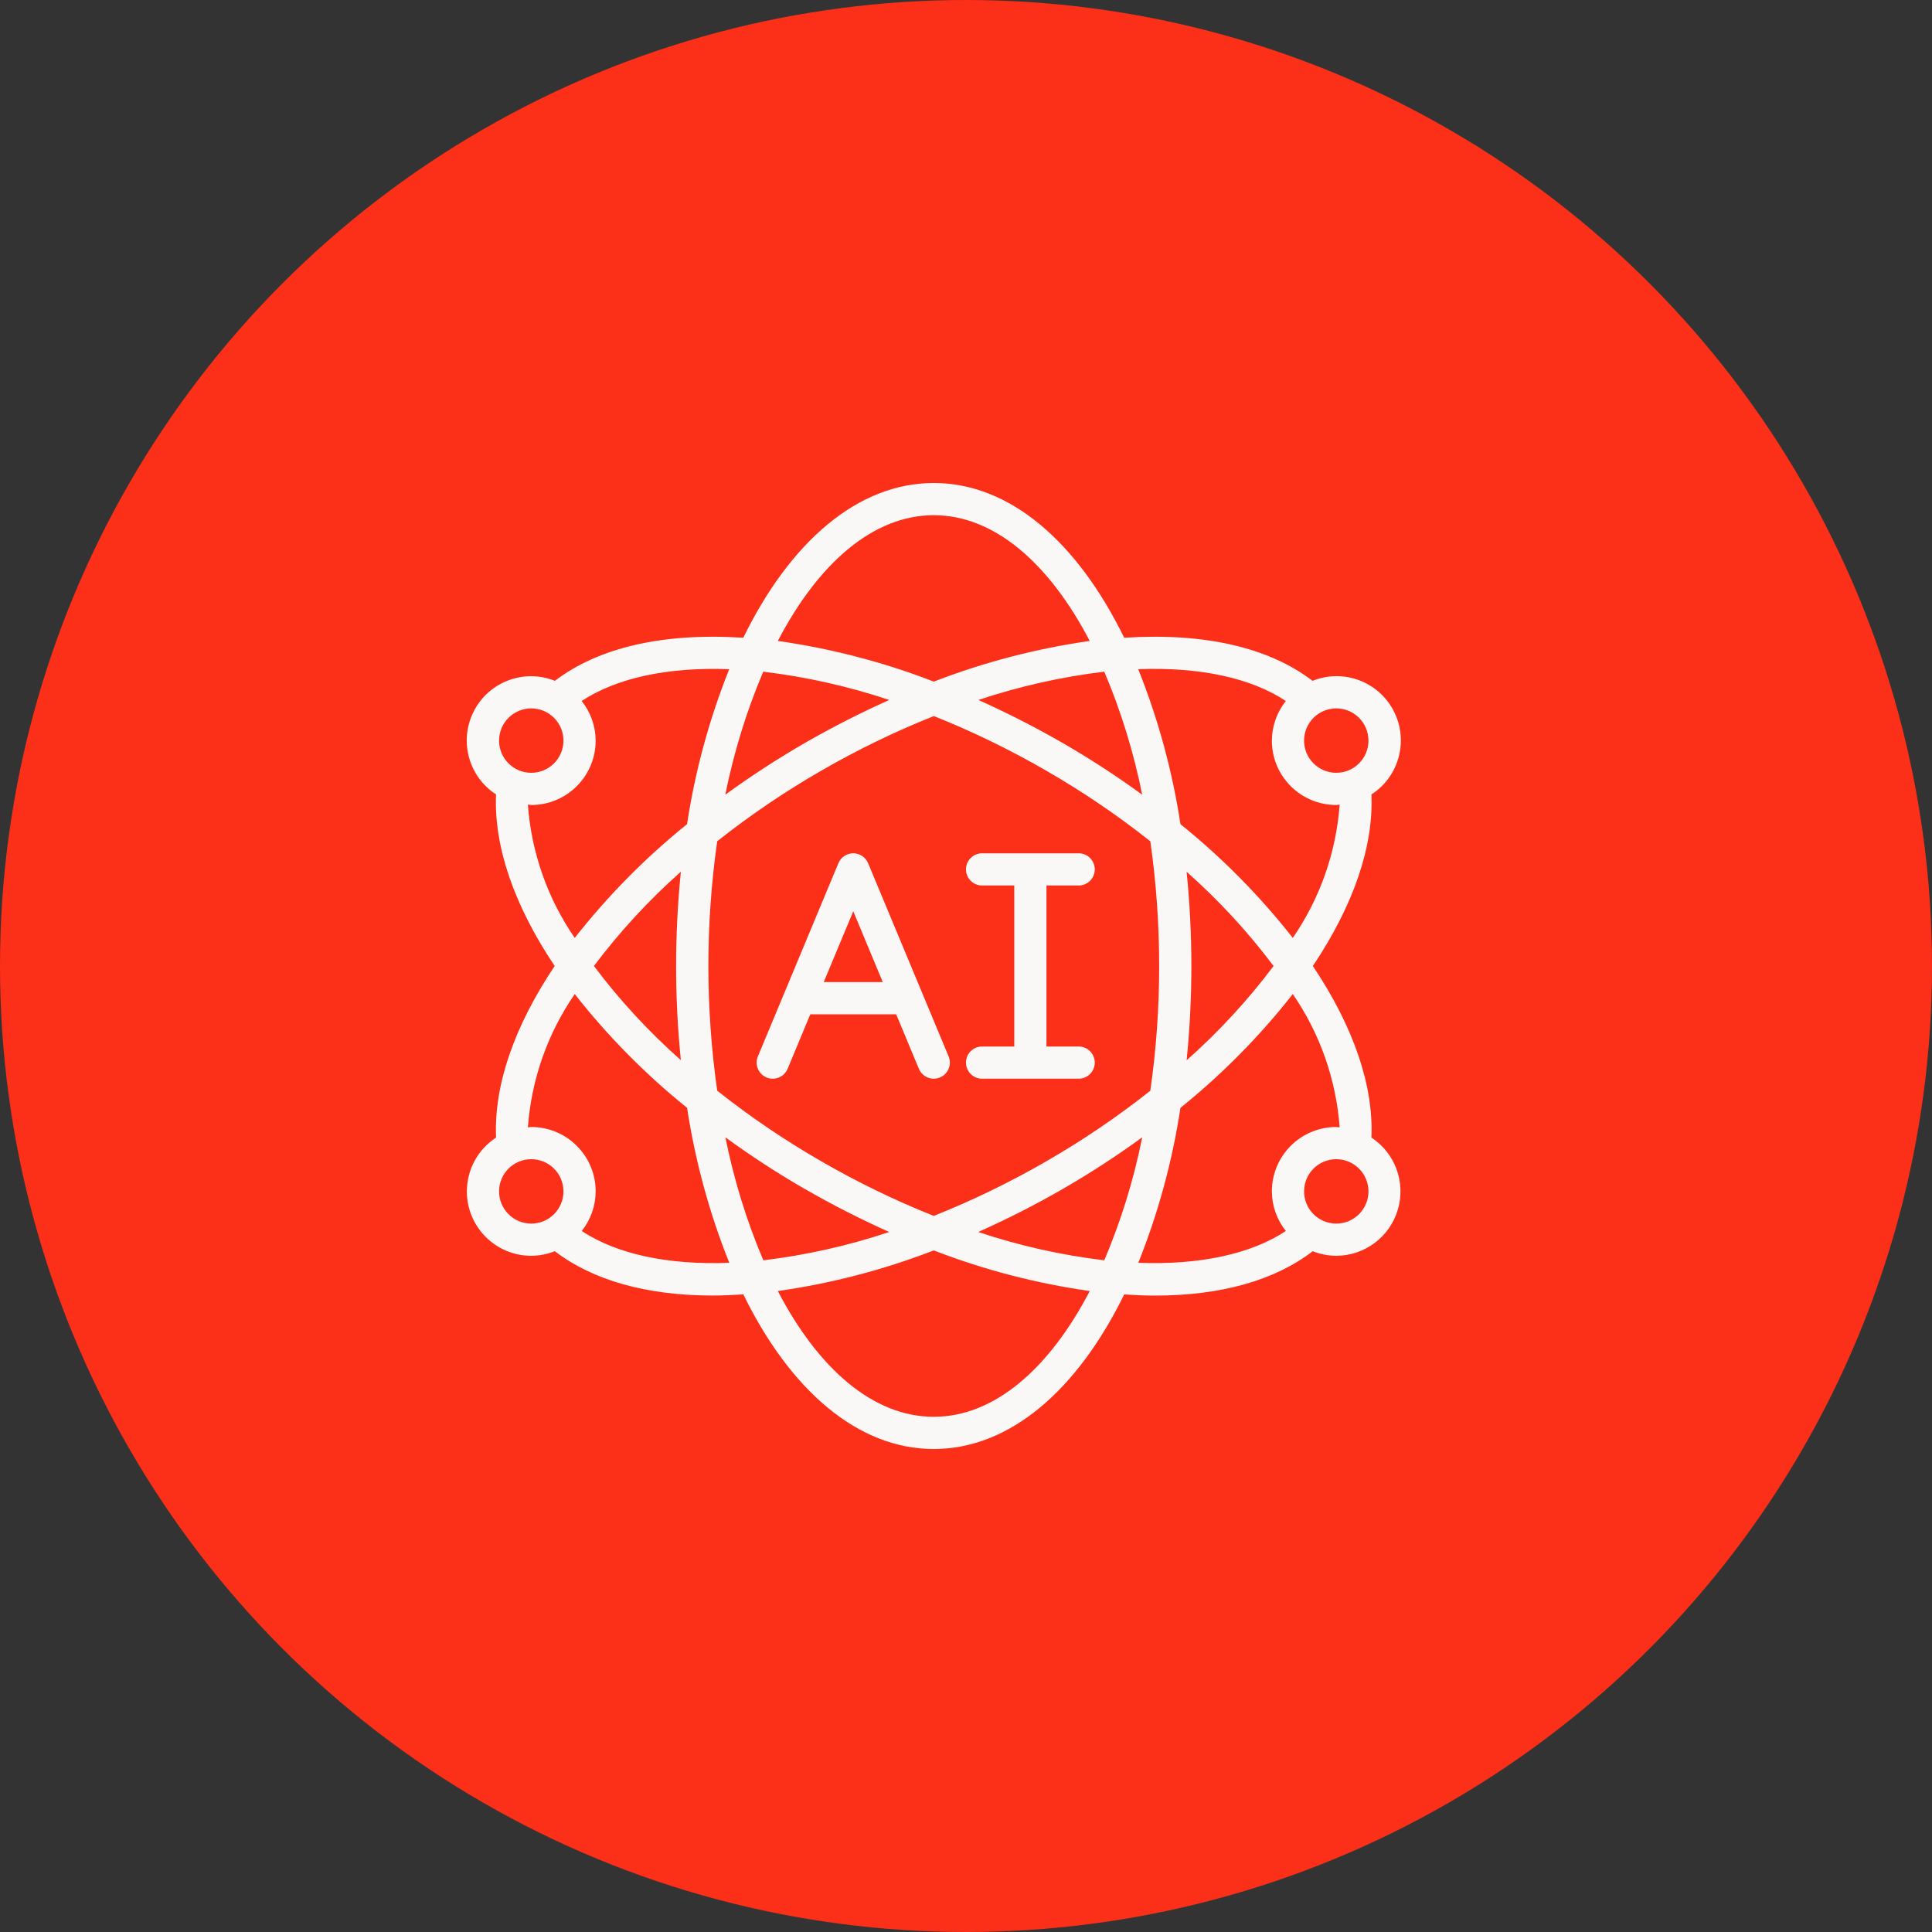
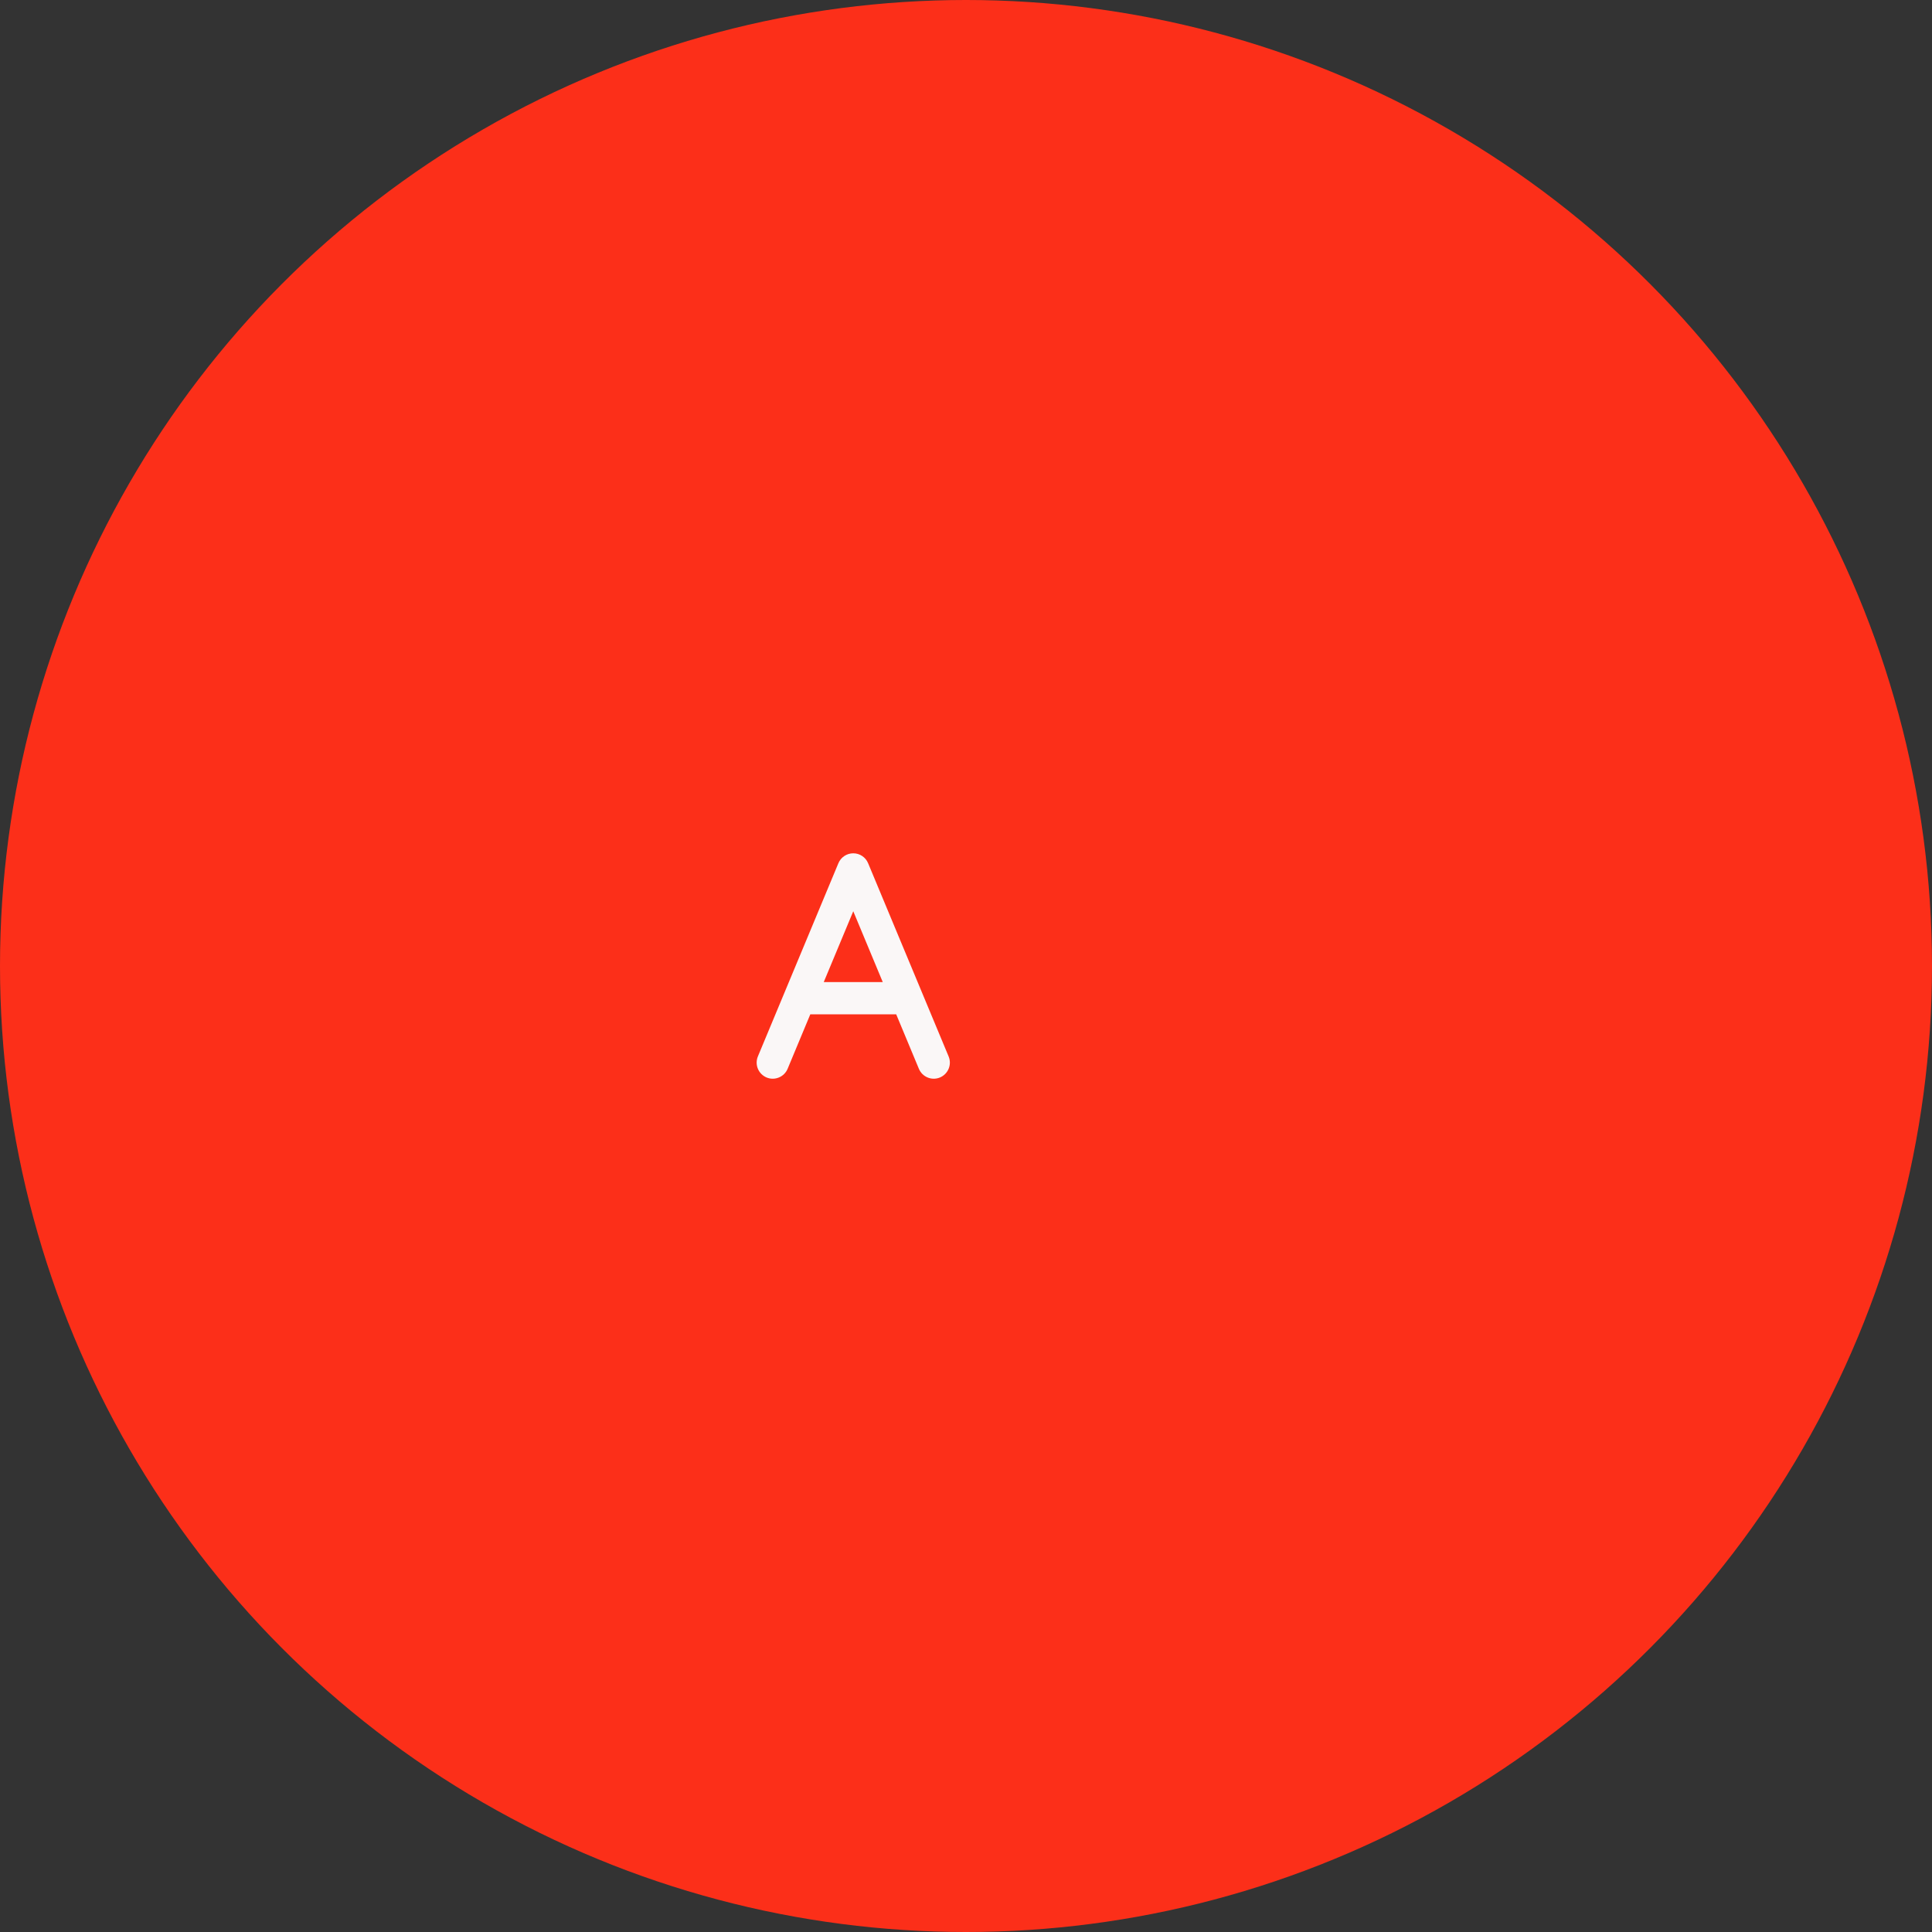
<svg xmlns="http://www.w3.org/2000/svg" width="60" height="60" viewBox="0 0 60 60" fill="none">
  <rect x="0" y="0" width="60" height="60" fill="#333333" stroke="none" />
  <circle cx="30" cy="30" r="30" fill="#FC2F19" />
  <g clip-path="url(#clip0_148_4199)">
    <path d="M23.806 33.462C23.929 33.513 24.066 33.513 24.189 33.462C24.312 33.412 24.409 33.315 24.46 33.193L25.165 31.5H27.832L28.537 33.193C28.644 33.447 28.936 33.568 29.191 33.462C29.446 33.355 29.567 33.062 29.46 32.808L26.96 26.808C26.883 26.621 26.701 26.5 26.499 26.5C26.297 26.5 26.115 26.621 26.037 26.808L23.537 32.808C23.486 32.93 23.486 33.068 23.536 33.19C23.587 33.313 23.684 33.41 23.806 33.462ZM26.499 28.3L27.415 30.5H25.582L26.499 28.3Z" fill="#FAF7F7" />
-     <path fill-rule="evenodd" clip-rule="evenodd" d="M30.499 32.5C30.223 32.5 29.999 32.724 29.999 33C29.999 33.276 30.223 33.5 30.499 33.5H33.499C33.775 33.5 33.999 33.276 33.999 33C33.999 32.724 33.775 32.5 33.499 32.5H32.499V27.5H33.499C33.775 27.5 33.999 27.276 33.999 27C33.999 26.724 33.775 26.5 33.499 26.5H30.499C30.223 26.5 29.999 26.724 29.999 27C29.999 27.276 30.223 27.5 30.499 27.5H31.499V32.5H30.499Z" fill="#FAF7F7" />
-     <path d="M14.499 37C14.499 38.105 15.394 39 16.499 39C16.749 38.999 16.997 38.95 17.23 38.857C18.412 39.762 20.08 40.234 22.13 40.234C22.439 40.234 22.76 40.219 23.085 40.199C24.537 43.166 26.632 45 28.999 45C31.365 45 33.46 43.166 34.913 40.2C35.239 40.221 35.559 40.236 35.868 40.236C37.918 40.236 39.586 39.764 40.768 38.858C41.001 38.951 41.248 38.999 41.499 39C42.381 38.998 43.158 38.416 43.41 37.57C43.662 36.724 43.329 35.813 42.591 35.328C42.661 33.718 42.039 31.892 40.772 30C42.039 28.109 42.661 26.282 42.591 24.672C43.456 24.114 43.754 22.99 43.281 22.077C42.807 21.163 41.717 20.759 40.763 21.144C39.405 20.105 37.399 19.644 34.913 19.806C33.462 16.837 31.366 15 28.999 15C26.631 15 24.535 16.837 23.083 19.806C20.598 19.645 18.593 20.106 17.233 21.144C16.279 20.762 15.192 21.167 14.719 22.079C14.247 22.991 14.543 24.112 15.405 24.672C15.336 26.281 15.959 28.108 17.226 30C15.959 31.892 15.336 33.718 15.406 35.328C14.841 35.697 14.499 36.325 14.499 37ZM15.499 37C15.499 36.448 15.946 36 16.499 36C17.051 36 17.499 36.448 17.499 37C17.499 37.552 17.051 38 16.499 38C16.233 38 15.979 37.895 15.792 37.707C15.604 37.52 15.499 37.265 15.499 37ZM23.703 20.86C25.034 21.019 26.346 21.314 27.617 21.738C26.722 22.138 25.848 22.583 24.999 23.072C24.146 23.564 23.32 24.101 22.525 24.68C22.787 23.37 23.182 22.09 23.703 20.86ZM35.472 24.68C34.677 24.1 33.851 23.564 32.999 23.072C32.15 22.583 31.278 22.139 30.385 21.738C31.655 21.314 32.965 21.02 34.295 20.86C34.816 22.09 35.21 23.37 35.472 24.68ZM34.294 39.14C32.963 38.981 31.652 38.686 30.38 38.261C31.275 37.862 32.149 37.417 32.999 36.928C33.851 36.437 34.677 35.9 35.473 35.32C35.211 36.63 34.816 37.91 34.294 39.14ZM32.499 23.938C33.626 24.587 34.704 25.318 35.724 26.127C35.908 27.41 35.999 28.704 35.999 30C36 31.296 35.908 32.591 35.724 33.873C34.705 34.682 33.626 35.413 32.499 36.062C31.375 36.712 30.205 37.28 28.999 37.761C27.793 37.28 26.623 36.712 25.499 36.061C24.371 35.412 23.293 34.681 22.274 33.873C21.908 31.303 21.908 28.695 22.274 26.125C23.293 25.318 24.371 24.587 25.499 23.938C26.624 23.287 27.794 22.719 29.002 22.238C30.207 22.719 31.376 23.288 32.499 23.938ZM36.849 27.072C37.846 27.954 38.752 28.936 39.552 30C38.753 31.064 37.848 32.045 36.852 32.928C36.95 31.956 36.999 30.978 36.999 30C36.999 29.022 36.95 28.045 36.851 27.072H36.849ZM21.149 32.928C20.151 32.046 19.245 31.065 18.445 30C19.245 28.936 20.149 27.955 21.145 27.072C20.948 29.019 20.948 30.981 21.145 32.928H21.149ZM25.002 36.928C25.85 37.417 26.723 37.861 27.616 38.261C26.346 38.686 25.035 38.98 23.706 39.14C23.184 37.91 22.79 36.63 22.528 35.32C23.322 35.9 24.147 36.437 24.999 36.928H25.002ZM28.999 44C27.121 44 25.414 42.511 24.156 40.094C25.813 39.86 27.438 39.436 28.999 38.833C30.56 39.437 32.186 39.86 33.844 40.094C32.583 42.511 30.877 44 28.999 44ZM41.499 38C40.947 38 40.499 37.552 40.499 37C40.499 36.448 40.947 36 41.499 36C42.051 36 42.499 36.448 42.499 37C42.499 37.552 42.051 38 41.499 38ZM41.604 35.011C41.568 35.011 41.535 35 41.499 35C40.394 35 39.499 35.895 39.499 37C39.501 37.447 39.654 37.88 39.933 38.23C38.844 38.948 37.255 39.289 35.351 39.218C35.971 37.669 36.41 36.054 36.66 34.405C37.953 33.364 39.124 32.178 40.149 30.872C40.993 32.098 41.495 33.526 41.604 35.011ZM42.499 23C42.499 23.552 42.051 24 41.499 24C40.946 24 40.499 23.552 40.499 23C40.499 22.448 40.946 22 41.499 22C42.051 22 42.499 22.448 42.499 23ZM39.933 21.77C39.654 22.12 39.501 22.553 39.499 23C39.499 24.105 40.394 25 41.499 25C41.535 25 41.568 24.991 41.604 24.989C41.495 26.474 40.993 27.902 40.149 29.128C39.124 27.822 37.953 26.636 36.66 25.595C36.409 23.946 35.969 22.331 35.349 20.782C37.254 20.71 38.845 21.05 39.933 21.77ZM28.999 16C30.877 16 32.583 17.489 33.842 19.905C32.185 20.141 30.561 20.564 29.001 21.168C27.44 20.564 25.814 20.14 24.156 19.905C25.415 17.489 27.121 16 28.999 16ZM16.499 22C17.051 22 17.499 22.448 17.499 23C17.499 23.552 17.051 24 16.499 24C15.946 24 15.499 23.552 15.499 23C15.499 22.448 15.946 22 16.499 22ZM16.394 24.989C16.429 24.989 16.463 25 16.499 25C17.603 25 18.499 24.105 18.499 23C18.497 22.553 18.344 22.119 18.064 21.77C19.153 21.052 20.742 20.711 22.647 20.782C22.027 22.331 21.587 23.946 21.337 25.595C20.044 26.636 18.874 27.822 17.849 29.128C17.004 27.902 16.502 26.474 16.394 24.989ZM17.849 30.872C18.874 32.178 20.045 33.364 21.338 34.405C21.589 36.054 22.028 37.67 22.649 39.218C20.746 39.291 19.155 38.948 18.066 38.23C18.345 37.88 18.497 37.447 18.499 37C18.499 35.895 17.603 35 16.499 35C16.463 35 16.429 35.009 16.394 35.011C16.502 33.526 17.004 32.098 17.849 30.872Z" fill="#FAF7F7" />
  </g>
  <defs>
    <clipPath id="clip0_148_4199">
      <rect width="30" height="30" fill="white" transform="translate(14 15)" />
    </clipPath>
  </defs>
</svg>